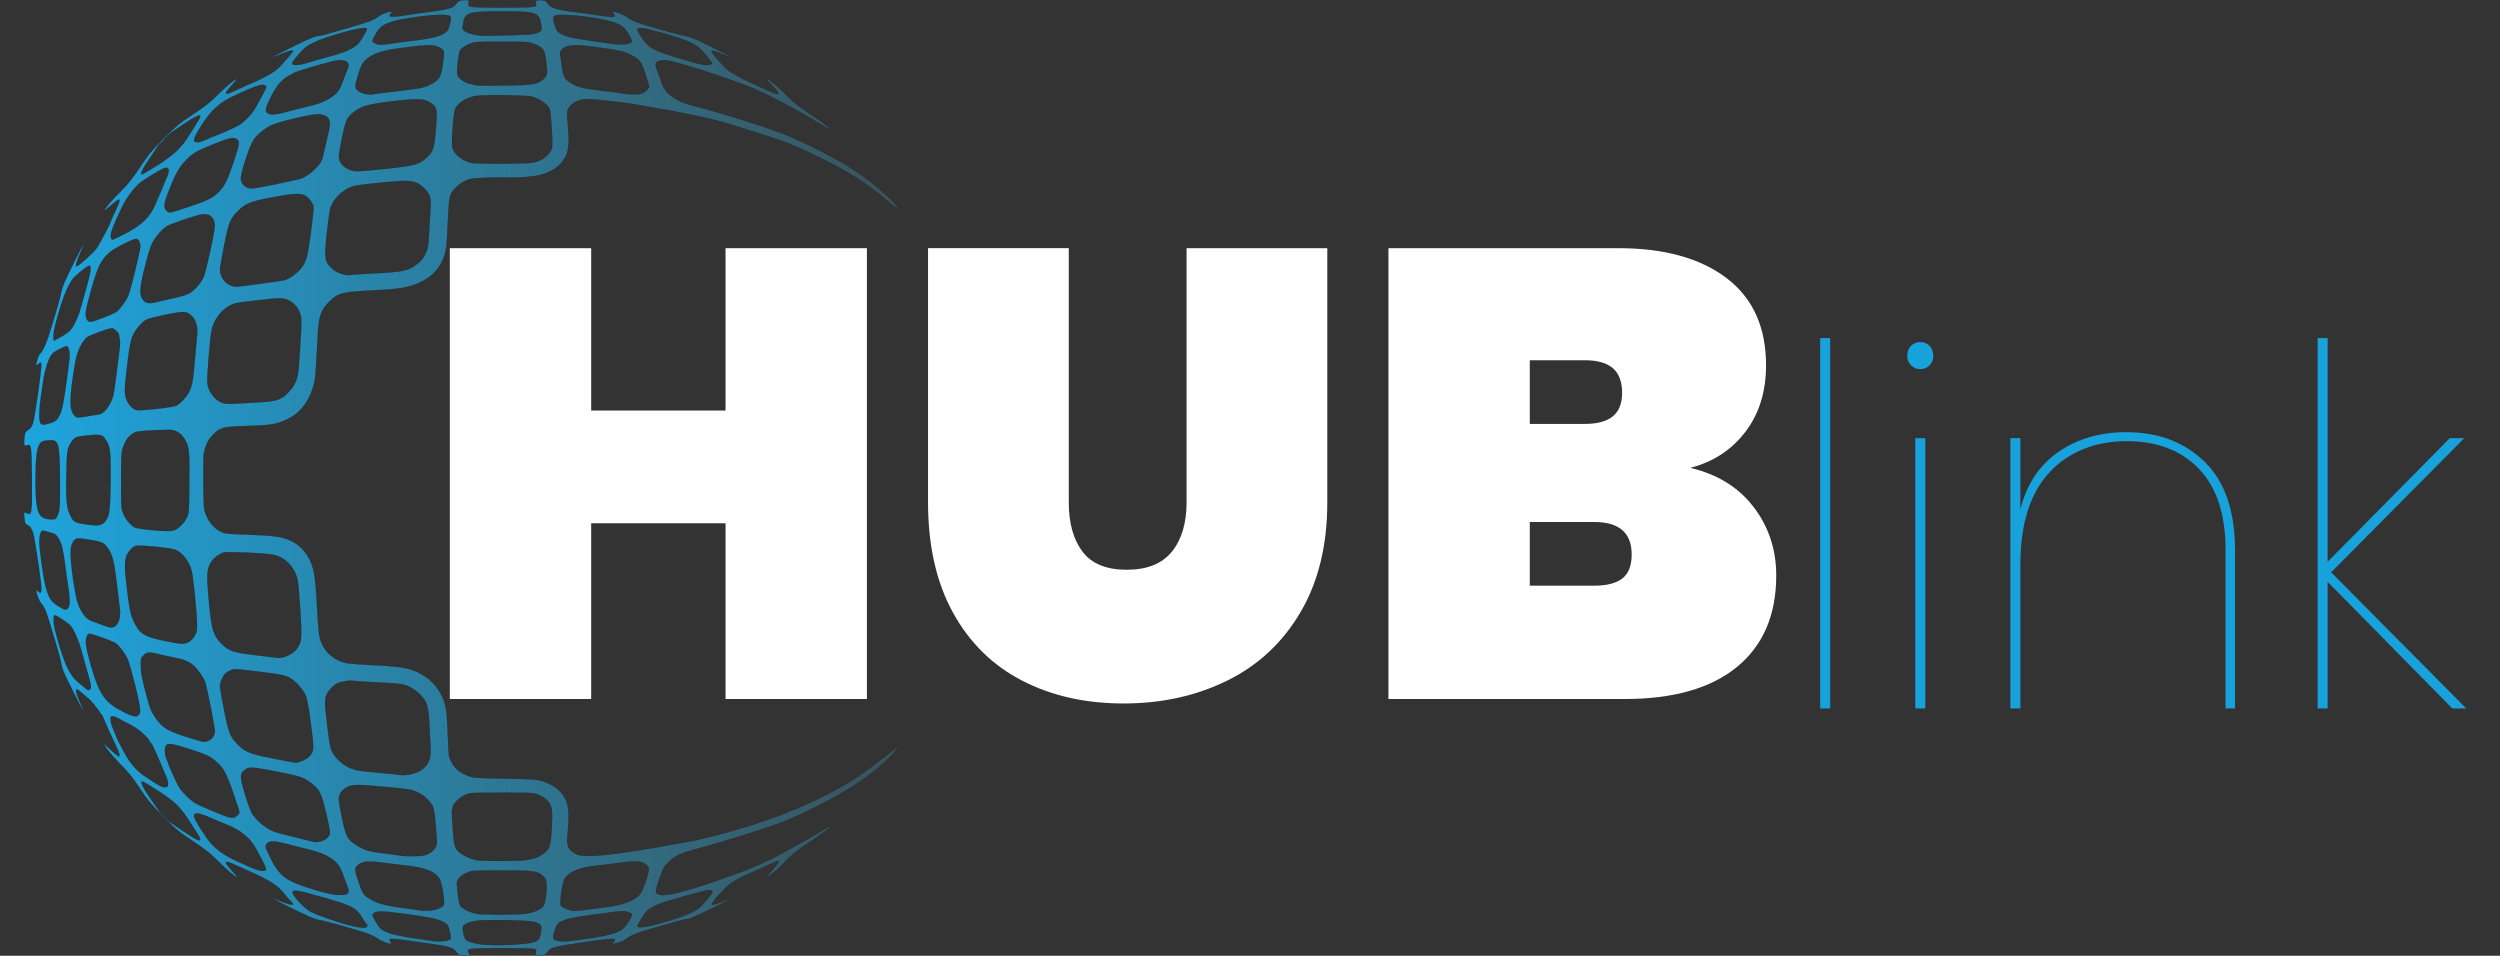
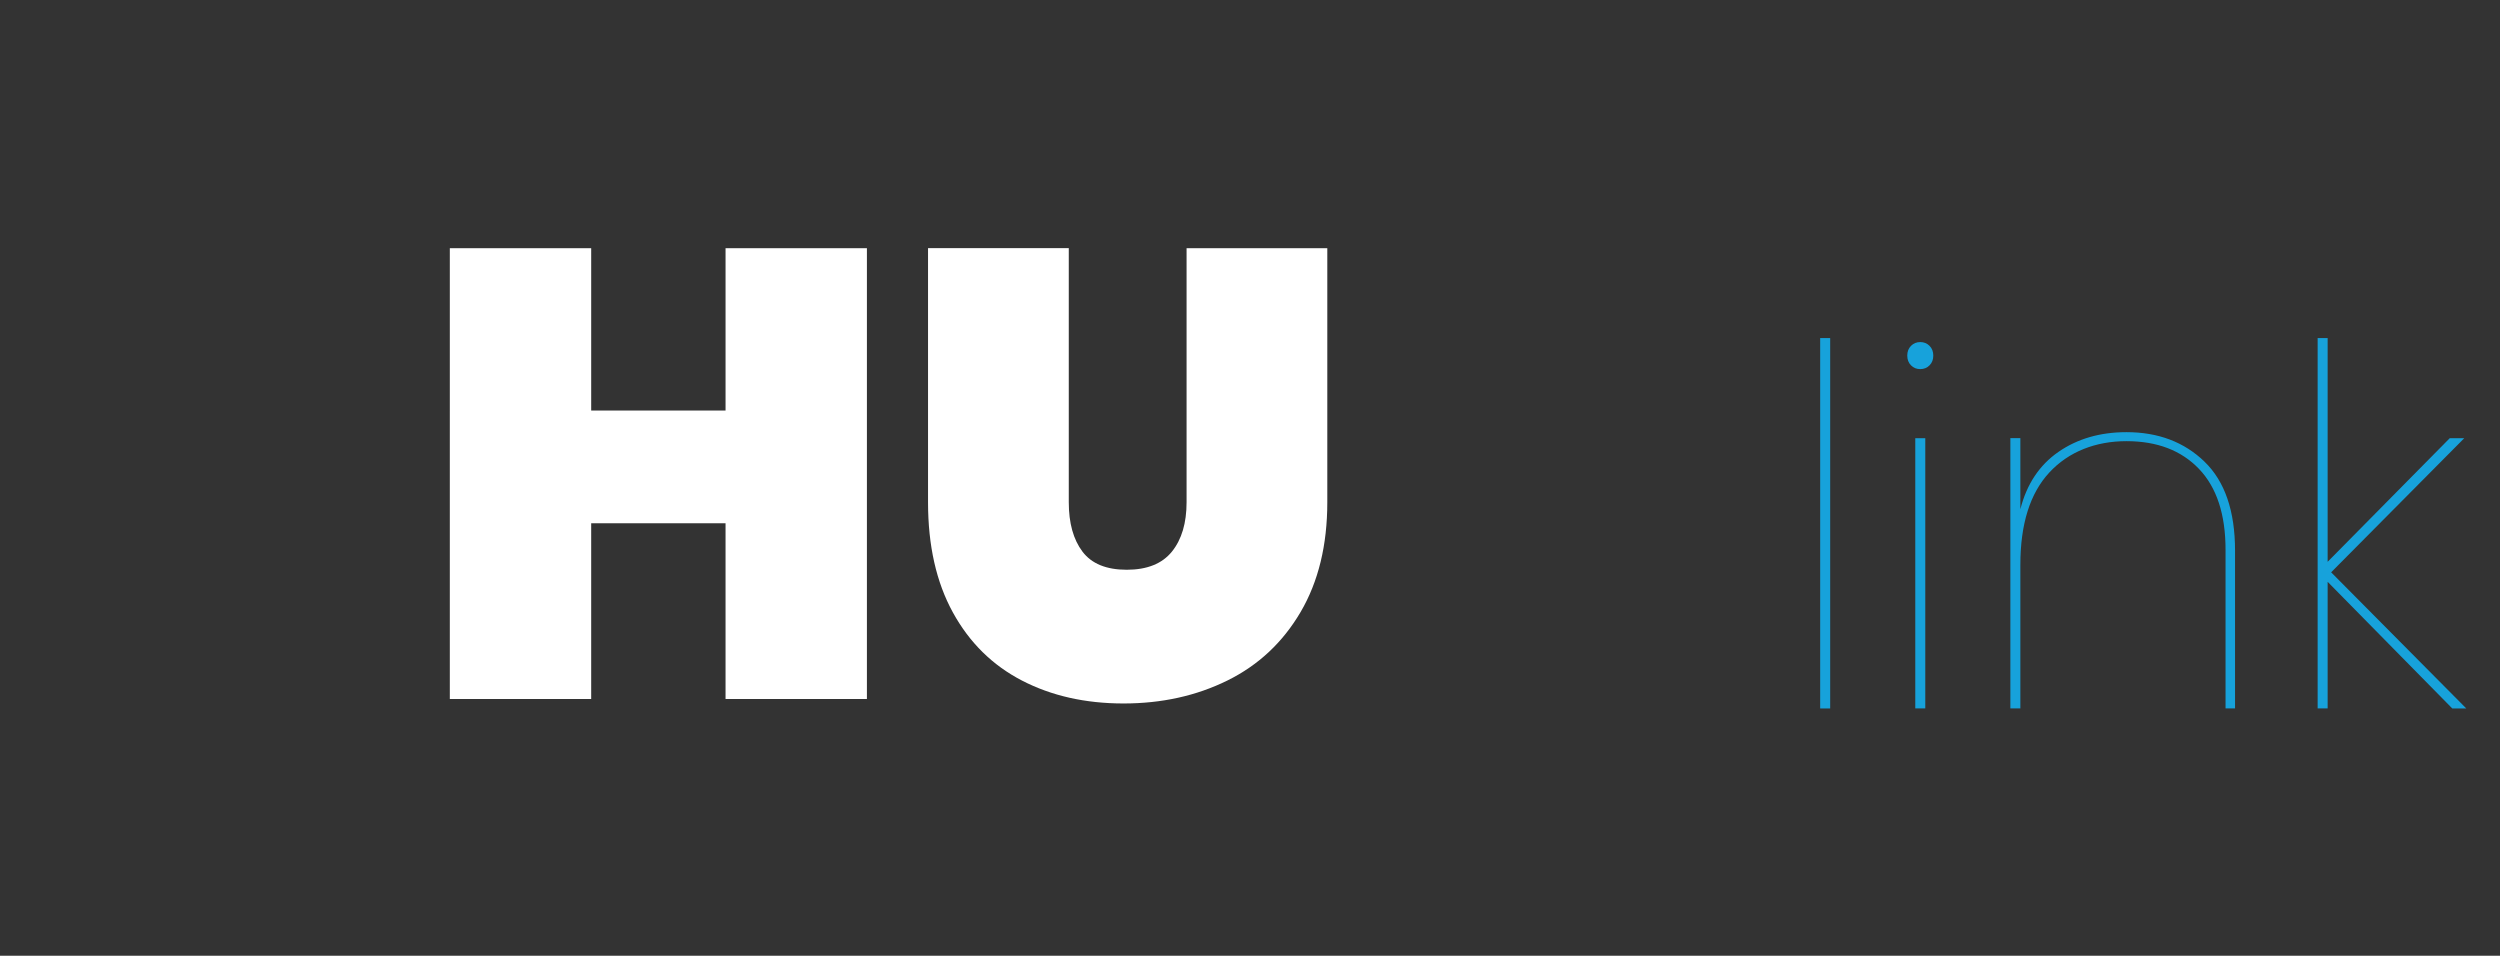
<svg xmlns="http://www.w3.org/2000/svg" id="Livello_1" data-name="Livello 1" viewBox="0 0 1841.5 704">
  <rect x="0" y="0" width="1841.5" height="704" fill="#333333" stroke="none" />
  <defs>
    <linearGradient id="Sfumatura_senza_nome_4" data-name="Sfumatura senza nome 4" x1="17.72" y1="352" x2="661.44" y2="352" gradientUnits="userSpaceOnUse">
      <stop offset="0" stop-color="#1ea5de" />
      <stop offset="1" stop-color="#3a525a" />
    </linearGradient>
  </defs>
  <g>
    <path d="m638.57,182.8v332.1h-104.13v-129.46h-98.97v129.46h-104.13V182.8h104.13v119.61h98.97v-119.61h104.13Z" style="fill: #fff;" />
    <path d="m787.26,182.8v187.16c0,15.33,3.36,27.44,10.08,36.35,6.72,8.91,17.59,13.37,32.6,13.37s26.11-4.46,33.3-13.37c7.19-8.91,10.79-21.03,10.79-36.35v-187.16h103.66v187.16c0,31.59-6.57,58.56-19.7,80.91-13.13,22.36-31.12,39.17-53.94,50.42-22.83,11.26-48.31,16.89-76.46,16.89s-53.08-5.63-74.82-16.89c-21.74-11.26-38.7-27.98-50.89-50.19-12.2-22.2-18.29-49.25-18.29-81.15v-187.16h103.66Z" style="fill: #fff;" />
-     <path d="m1291.73,373.47c11.1,14.54,16.65,31.35,16.65,50.42,0,29.08-9.62,51.52-28.85,67.31-19.23,15.79-46.83,23.69-82.79,23.69h-174.02V182.8h169.33c33.77,0,60.35,7.35,79.74,22.05,19.39,14.7,29.08,36.12,29.08,64.26,0,19.39-5.09,35.73-15.25,49.02-10.17,13.29-23.69,22.13-40.57,26.5,20.01,4.69,35.57,14.31,46.67,28.85Zm-164.88-61.21h40.34c9.38,0,16.34-1.88,20.87-5.63,4.53-3.75,6.8-9.54,6.8-17.36s-2.27-14.15-6.8-18.06c-4.54-3.91-11.49-5.86-20.87-5.86h-40.34v46.91Zm68.25,113.75c4.53-3.59,6.8-9.46,6.8-17.59,0-15.95-9.23-23.92-27.67-23.92h-47.38v46.91h47.38c9.38,0,16.34-1.79,20.87-5.39Z" style="fill: #fff;" />
  </g>
  <g>
    <path d="m1348.11,249.03v272.8h-7.37V249.03h7.37Z" style="fill: #17a2db;" />
    <path d="m1407.65,269.12c-1.84-1.84-2.76-4.24-2.76-7.19s.92-5.35,2.76-7.19c1.84-1.84,4.11-2.77,6.82-2.77s4.98.92,6.82,2.77c1.84,1.84,2.77,4.24,2.77,7.19s-.92,5.35-2.77,7.19c-1.84,1.84-4.12,2.77-6.82,2.77s-4.98-.92-6.82-2.77Zm10.51,53.64v199.07h-7.37v-199.07h7.37Z" style="fill: #17a2db;" />
    <path d="m1623.85,340.08c14.99,14.5,22.49,36.38,22.49,65.62v116.12h-7v-116.86c0-26.05-6.51-45.9-19.54-59.54-13.03-13.64-30.85-20.46-53.45-20.46s-42.52,7.68-56.77,23.04c-14.26,15.36-21.38,38.03-21.38,68.02v105.8h-7.37v-199.07h7.37v52.35c4.67-18.43,14.01-32.5,28.02-42.21,14.01-9.71,30.72-14.56,50.14-14.56,23.35,0,42.52,7.25,57.51,21.75Z" style="fill: #17a2db;" />
    <path d="m1806.33,521.83l-91.79-93.27v93.27h-7.37V249.03h7.37v164.79l89.95-91.06h10.69l-98.06,98.8,99.53,100.27h-10.32Z" style="fill: #17a2db;" />
  </g>
  <g id="l6lBPPmGmvKxL584Mjx3D8Aj">
-     <path id="p1DlsDjMgL" d="m338.43,703.34c-.72-.33-1.91-1.45-2.63-2.57-1.84-2.5-5.4-3.69-15.15-5.07-4.21-.59-10.6-1.51-14.22-2.04-12.25-1.78-18.77-2.44-19.23-1.98-.26.26-.13,1.12.33,1.84s.72,1.45.59,1.58c-.72.72-7.11-1.65-9.42-3.42-1.45-1.12-4.68-2.83-7.18-3.75-6.32-2.37-34.31-10.27-36.41-10.27s-11.72-4.21-23.84-10.4c-11.06-5.6-13.24-7.18-5.4-3.75,5.73,2.5,10.01,3.56,10.01,2.5,0-.4-.92-1.51-2.04-2.57s-3.23-3.49-4.74-5.47c-4.28-5.53-11.39-10.08-24.5-15.8-3.29-1.45-8.23-3.69-11-4.94-8.56-4.08-9.35-2.96-2.83,4.08,2.44,2.57,4.15,4.74,3.95,4.74-1.38,0-7.51-5.14-13.83-11.52-5.99-5.99-9.35-8.69-18.77-14.95-10.67-7.05-12.38-8.49-22.19-18.44-9.02-9.22-11.52-12.18-17.06-20.61-5.07-7.77-8.17-11.52-14.03-17.45-7.31-7.44-12.58-14.09-11.72-14.95.26-.26.4-.13.4.2,0,.79,9.09,8.82,9.94,8.82,1.12,0,.66-1.91-1.71-7.11-1.32-2.83-2.77-5.99-3.29-7.05-.46-1.12-2.04-4.61-3.56-7.84-1.45-3.23-2.63-5.93-2.63-6.12-.07-1.25-7.97-11.85-10.4-13.83-1.71-1.38-4.28-3.62-5.79-5-5.2-4.68-5.47-2.57-.92,7.64,4.15,9.42,1.84,5.79-4.81-7.51-7.51-14.95-8.49-17.25-9.15-21.34-.26-1.78-1.91-7.84-3.56-13.5-7.77-26.27-8.17-27.33-11.19-30.95-.99-1.12-2.3-3.82-2.96-5.99-1.12-3.89-.92-4.87.72-2.9,1.98,2.44,2.7.46,1.98-5.79-1.45-12.45-4.81-34.11-5.73-37.01-1.19-3.69-2.5-5.53-4.61-6.32-1.12-.46-1.51-1.32-1.84-4.54-.26-2.24-.33-4.21-.13-4.41.13-.2.92,0,1.65.4,3.89,2.04,4.15.4,3.95-25.35-.26-24.36-.46-25.81-3.49-24.69-2.24.86-2.57.07-2.04-5.2.46-4.28.59-4.61,2.9-6.06,1.84-1.25,2.57-2.3,3.49-5.2,1.51-5,6.58-41.09,6.06-43.2-.33-1.38-.53-1.51-1.45-.66-2.17,1.78-3.03,2.04-2.44.72.26-.72.79-2.44,1.12-3.89.33-1.45,1.32-3.42,2.24-4.35,2.37-2.5,5.14-9.22,8.17-19.75,1.51-5.2,3.49-11.85,4.41-14.75.92-2.9,2.11-7.51,2.57-10.21.79-3.95,2.63-8.23,8.63-20.35,4.15-8.43,7.7-15.21,7.84-15.08.2.13-.86,2.9-2.3,6.12-2.7,6.19-3.82,10.14-2.9,10.14,1.32,0,12.25-9.75,14.75-13.1,2.17-2.96,10.54-18.83,10.54-20.08,0-.13,1.45-3.42,3.23-7.24,5-10.47,4.54-11.13-2.96-4.61-2.7,2.37-4.94,4.08-4.94,3.89,0-1.25,5.73-7.97,11.98-14.09,5.53-5.47,8.49-9.28,14.36-17.98,6.45-9.68,8.56-12.18,17.65-21.27,9.22-9.22,11.59-11.19,21.66-17.78,9.02-5.99,12.58-8.89,18.11-14.42,6.39-6.45,12.97-11.85,13.63-11.19.13.13-1.51,2.17-3.75,4.61-3.69,3.89-5,6.26-3.49,6.19.86,0,4.81-1.65,11.79-4.94,3.42-1.65,6.32-2.9,6.45-2.9.2,0,2.83-1.19,5.86-2.63,7.31-3.42,12.38-6.72,15.47-10.08,6.26-6.85,9.28-10.4,9.28-11.06,0-1.05-4.87.4-12.18,3.62-2.17.99-3.69,1.51-3.29,1.12.66-.66,18.31-9.61,23.51-11.92,1.71-.72,4.48-1.91,6.06-2.63s3.82-1.32,4.87-1.32c1.12,0,4.35-.72,7.11-1.65,2.83-.86,10.34-3.09,16.73-4.87,12.97-3.69,16.73-5.14,20.22-7.9,2.17-1.65,6.98-3.36,9.48-3.42.46,0,.13.72-.72,1.65q-1.51,1.58.26,2.04c1.05.26,5.66-.13,10.47-.92,4.74-.79,13.24-1.98,18.9-2.7,13.43-1.78,16.66-2.77,18.57-5.6,1.51-2.3,3.23-3.03,7.44-3.03,2.11.07,2.17.13,1.84,2.3-.4,2.17-.33,2.24,2.17,2.77,3.29.72,41.95.72,45.24,0,2.44-.53,2.5-.59,2.11-2.77q-.4-2.3,2.44-2.24c4.15,0,5.4.53,6.32,2.63,1.12,2.57,5.99,4.28,15.74,5.6,4.28.53,11.72,1.58,16.66,2.3,12.91,1.98,16.13,2.24,16.73,1.32.26-.4,0-1.32-.66-2.04-.92-.99-.92-1.25-.26-1.25,2.3,0,7.31,2.04,10.27,4.08,1.78,1.25,4.54,2.77,6.19,3.42,5.07,1.98,32.4,9.75,36.22,10.27,1.98.26,5.99,1.58,8.89,2.9,7.57,3.49,24.89,12.18,25.62,12.91.33.33-2.3-.59-5.79-2.04-5.99-2.44-8.96-3.16-8.96-2.24s8.17,10.34,11.33,13.1c2.83,2.5,13.17,8.17,19.95,10.93.72.33,4.48,2.04,8.43,3.89,11.13,5.14,12.18,4.48,4.94-3.03-2.63-2.63-4.54-4.87-4.21-4.87,1.45,0,8.17,5.47,14.16,11.59,5.6,5.73,9.02,8.43,18.11,14.49,9.75,6.45,16.13,11.46,14.62,11.52-.26,0-2.44-1.25-4.87-2.77-17.65-10.93-41.55-23.64-53.14-28.32-17.45-7.05-54.26-18.9-62.36-20.02-3.69-.53-7.57.59-8.1,2.3-.33,1.05.4,3.75,2.3,8.3.26.72,1.19,3.23,1.98,5.6,1.84,5.33,3.62,7.7,8.36,10.93,4.54,3.16,9.09,5,16.99,6.85,13.83,3.29,52.42,15.34,64.2,20.08,11.13,4.48,25.48,11.33,35.49,16.92,3.75,2.04,6.91,3.75,6.98,3.82.4,0,11.72,7.24,15.8,10.14,10.93,7.7,23.77,19.23,25.94,23.31.72,1.38.66,1.45-.4.86-.66-.4-3.95-3.03-7.31-5.93-14.03-12.18-28.64-21.34-51.17-32.4-15.74-7.64-24.36-11.13-40.17-16.07-6.52-2.04-15.41-4.87-19.75-6.32-15.41-5-37.6-9.75-75.07-16.07-8.43-1.38-29.63-3.75-34.04-3.75-6.85-.07-12.31,2.7-14.68,7.31-.86,1.65-.86,3.16-.07,12.64,1.38,15.8.26,21.47-5.66,27.92-3.03,3.29-9.35,6.72-15.08,8.1-5.14,1.25-17.85,2.17-23.97,1.78-3.29-.2-10.87-.13-16.79.2-10.34.53-11.13.66-14.88,2.57-4.74,2.44-8.96,6.72-10.34,10.73-.79,2.11-1.25,7.64-1.78,19.75-.86,19.36-1.32,22.32-4.35,28.71s-8.1,11.33-15.01,14.75c-8.36,4.08-15.28,5.4-31.67,6.19-27,1.25-29.7,1.91-36.55,8.82-5.99,6.06-7.57,10.6-8.23,24.83-.86,17.65-1.65,29.7-2.04,31.94-2.7,14.29-9.75,24.56-20.35,29.57-8.03,3.75-12.18,4.48-31.28,5-16.53.53-18.57,1.12-23.9,6.85-2.83,3.03-3.89,4.87-5.14,8.69-1.58,4.68-1.58,5.47-1.58,24.3.07,13.17.33,20.35.86,22.39,1.98,7.11,6.58,13.04,12.25,15.67,3.16,1.51,3.42,1.51,27.06,2.44,5.79.2,12.71.79,15.47,1.38,12.12,2.37,20.15,9.09,24.23,20.35,2.24,5.99,3.03,13.17,4.41,39.84.2,4.15.66,9.48,1.05,11.79,1.65,10.73,10.01,19.16,20.68,21.01,2.17.4,10.6.99,18.77,1.38,16.66.86,22.13,1.51,28.32,3.42,9.68,2.96,17.65,9.55,21.99,18.04,3.82,7.44,4.48,12.05,5.27,35.76.33,9.15.53,10.47,2.04,13.5,2.9,5.73,6.65,8.82,13.83,11.33,2.77.99,6.72,1.25,26.34,1.58,22.85.46,23.05.46,28.32,2.24,8.96,3.09,14.95,8.69,17.12,16.07,1.32,4.28,1.45,11.85.33,22.39-.92,9.02.2,11.59,6.26,14.88,5.2,2.83,22.52,1.38,58.61-4.81,30.49-5.27,37.47-6.78,59.99-13.24,32.13-9.22,62.16-22.13,85.54-36.74,5.79-3.62,22.26-15.87,29.11-21.66,1.98-1.65,3.69-2.83,3.82-2.63.59.59-4.81,6.85-10.01,11.52-9.42,8.56-18.57,15.08-32.46,23.18-7.51,4.35-26.01,13.83-32.66,16.59-1.45.66-4.08,1.78-5.86,2.57-10.01,4.35-48.73,16.66-65.65,20.94-5.66,1.45-12.38,3.62-14.82,4.81-5.4,2.63-10.73,7.77-11.98,11.46-.46,1.45-1.98,5.53-3.23,9.09q-2.37,6.45-.99,7.84c3.62,3.56,18.7-.07,56.5-13.63,14.49-5.27,25.35-10.08,35.89-15.87,2.3-1.32,8.1-4.48,12.84-7.05,4.68-2.57,9.75-5.53,11.26-6.52,1.51-1.05,2.96-1.84,3.16-1.84s1.98-1.05,3.95-2.3c1.98-1.32,3.82-2.3,4.08-2.3,1.45,0-3.89,4.21-12.58,10.01-12.05,7.97-16.53,11.59-21.99,17.65-3.62,3.95-10.93,9.88-12.31,9.88-.2,0,1.71-2.3,4.28-5.07,4.02-4.41,5.53-6.78,4.28-6.78-.53,0-7.31,2.9-13.76,5.93-3.29,1.51-7.11,3.23-8.56,3.75-3.42,1.38-9.22,4.48-12.51,6.78-4.28,2.96-14.82,14.68-13.96,15.61.59.53,5.14-.92,10.27-3.23,8.03-3.62,4.68-1.32-5.66,3.82-13.57,6.78-21.07,10.14-22.92,10.14-.86,0-4.61.86-8.36,1.98-3.75,1.12-11.13,3.23-16.33,4.68-11.46,3.16-16.66,5.2-19.82,7.77-1.32,1.05-3.69,2.24-5.27,2.63-1.65.46-3.49.92-4.21,1.12-1.32.4-1.32.33-.2-.86,3.16-3.62,1.71-3.62-21.8-.26-21.86,3.16-24.69,3.89-26.47,6.91-1.32,2.24-3.23,3.03-7.31,3.03-1.84,0-1.91-.13-1.51-2.3.4-2.11.26-2.3-1.45-2.83-1.05-.26-11.79-.46-23.9-.46-23.57,0-25.81.26-24.43,2.9.4.72.72,1.58.72,1.98,0,.86-5.47.92-7.18.07m15.15-7.9c-5.27-.79-8.76-1.84-10.27-3.03-1.45-1.05-3.03-7.77-2.37-9.81.66-1.98,4.61-3.69,10.08-4.41,7.44-1.05,38.92-.4,42.8.92,4.94,1.65,5.4,2.44,4.54,7.51-.79,5-1.78,6.32-5.27,7.38-6.45,1.91-30.88,2.83-39.51,1.45m-35.16-2.37c-.79-.2-6.72-1.05-13.1-1.98-11.98-1.65-18.64-3.36-22.85-5.66-2.63-1.51-3.36-2.44-6.45-7.77-1.91-3.36-2.04-3.75-1.12-4.81,1.91-2.04,6.06-2.04,22.39.13,18.83,2.5,25.88,4.02,29.83,6.45,2.83,1.78,3.03,2.11,4.15,6.72.72,2.96.99,5.07.59,5.47-1.45,1.45-9.61,2.37-13.43,1.45m91.93-.2c-1.25-.33-2.57-.92-2.83-1.38-.72-1.12,1.51-9.02,3.03-10.67,2.77-3.03,8.43-4.74,21.8-6.45,5.33-.72,12.77-1.71,16.59-2.3,3.75-.53,8.17-.99,9.75-.99,2.96,0,6.78,1.45,6.78,2.63,0,.33-.86,2.17-1.84,4.02-4.61,8.63-9.35,10.6-34.24,14.09-12.31,1.78-15.34,1.91-19.03,1.05m-146.38-9.88c-8.76-1.58-28.32-7.9-35.1-11.39-5.14-2.63-14.22-12.58-13.43-14.75.66-1.71,4.15-1.05,20.81,3.62,22.78,6.45,26.14,8.1,30.36,15.34,1.45,2.37,2.9,4.54,3.29,4.81,1.19.72.59,2.3-.99,2.63-.92.13-3.16.07-4.94-.26m205.45-.79c0-1.32,5.53-10.01,7.44-11.59,2.57-2.17,8.49-5.07,12.97-6.39,8.56-2.57,26.93-7.64,29.83-8.3,3.16-.72,5.07-.2,5.07,1.38,0,.59-6.78,8.82-8.89,10.67-4.21,3.82-12.58,7.31-27.85,11.66-11.06,3.16-18.57,4.21-18.57,2.57m-118.46-9.15c-4.02-.79-8.43-2.77-10.87-4.74-1.65-1.38-1.91-2.24-2.77-8.49-.53-3.75-.92-7.84-.92-9.02-.07-2.96,3.09-6.32,7.77-8.17,3.62-1.51,4.35-1.51,25.15-1.51,24.36-.07,26.93.4,31.34,4.81q2.37,2.37,1.91,8.63c-.66,8.76-1.32,11.72-2.96,13.5-2.04,2.17-6.98,4.15-12.18,4.94-5.53.86-32.27.92-36.48.07m-42.41-2.63c-2.24-.4-8.69-1.32-14.29-2.04-11.52-1.58-17.65-3.42-22.78-6.85-4.02-2.63-4.61-3.62-7.38-11.85-3.16-9.35-3.23-9.94-.99-12.12,2.96-2.96,7.24-3.62,16.53-2.44,4.21.53,12.77,1.58,18.96,2.3,14.82,1.71,21.2,4.21,25.09,9.75,1.51,2.11,3.89,16.13,3.23,18.83-.92,3.56-10.08,5.73-18.37,4.41m111.48,0c-3.29-.79-6.39-2.37-7.11-3.69-.99-1.71,1.45-17.71,3.03-19.89,3.49-4.94,11.52-8.1,23.51-9.28,4.35-.46,12.31-1.45,17.78-2.17,12.58-1.71,16.92-1.12,19.89,2.7,1.25,1.65.99,3.42-1.78,11.66-3.09,8.96-4.28,10.54-10.87,13.76-5.47,2.7-9.94,3.69-27.53,5.86-15.01,1.91-13.63,1.84-16.92,1.05m-187.54-14.82c-21.34-6.26-26.47-9.88-33.25-23.44-2.11-4.21-3.75-8.1-3.75-8.76,0-.59.59-1.65,1.32-2.37,1.84-1.91,5.73-1.71,14.62.59,4.08,1.12,11.06,2.9,15.54,3.95,13.57,3.29,20.87,7.84,24.17,14.95.86,1.98,1.65,3.82,1.65,4.08,0,.33.86,2.7,1.98,5.4,3.29,7.97,2.63,9.22-4.94,9.22-4.08,0-7.24-.66-17.32-3.62m-48.73-17.06c-13.1-5.86-15.74-7.24-20.08-10.14-2.5-1.65-6.19-4.81-8.23-7.05-3.89-4.21-12.64-18.11-12.64-20.15,0-3.16,2.9-2.9,12.18,1.12,3.23,1.45,8.43,3.62,11.52,4.81,10.4,4.08,17.85,10.14,21.93,17.91,1.05,1.91,3.23,5.99,4.87,8.96,1.58,3.03,2.77,5.93,2.5,6.45-.72,1.84-5.27,1.12-12.05-1.91m167.13-5c-4.21-.86-9.68-3.29-12.38-5.6-3.75-3.16-4.21-4.81-5.14-18.04-.46-6.72-.72-12.51-.59-12.91.07-.4.4-1.51.59-2.57.66-2.96,5.2-7.38,9.42-9.09,3.75-1.51,4.15-1.51,27.26-1.51s23.44,0,27.99,2.3c3.49,1.78,5,3.03,6.72,5.6q2.24,3.29,1.78,12.84c-.72,18.17-1.32,20.41-5.99,23.97-3.36,2.57-7.57,4.15-13.1,4.94-6.26.86-32.2.92-36.55.07m-55.84-3.36c-2.44-.33-8.17-1.12-12.64-1.65-10.08-1.25-13.89-2.3-18.64-5.2-7.84-4.68-9.02-6.78-11.92-20.61-1.32-6.26-2.37-12.45-2.37-13.76,0-3.36,1.65-6.45,4.48-8.3,4.48-2.96,7.05-3.09,25.62-1.45,9.35.86,18.31,1.71,19.95,1.98,5.2.66,10.54,3.09,14.16,6.39,5.4,4.94,6.06,6.78,7.24,21.47,1.05,12.31,1.05,12.71-.2,15.08-.79,1.51-2.44,3.16-4.35,4.28-2.63,1.58-3.95,1.84-9.94,2.17-3.82.13-8.96,0-11.39-.4m-64.2-10.21c-.79-.26-6.91-1.71-13.5-3.29-6.58-1.65-13.43-3.42-15.15-4.02-6.12-2.11-14.22-8.82-16.92-14.03-2.7-5.27-7.77-21.8-7.84-25.62-.07-3.16.13-3.69,2.04-5.4,3.42-3.09,5.14-3.03,22.32.33,18.83,3.69,20.74,4.28,25.68,7.7,7.9,5.4,9.22,8.03,13.1,25.22,2.57,11.33,2.77,12.64,1.91,14.29-1.84,3.49-7.51,5.86-11.66,4.81m-107.14-15.41v-.33c0-.2-.2-.33-.33-.33h-.33v-.33c0-.2-.2-.33-.33-.33h-.33v-.33c0-.2-.2-.33-.33-.33h-.33v-.33c0-.2-.2-.33-.33-.33h-.33v-.33c0-.2-.2-.33-.33-.33h-.33v-.33c0-.2-.2-.33-.33-.33h-.33v-.33c0-.2-.2-.33-.33-.33h-.33v-.33c0-.2-.2-.33-.33-.33h-.33l-1.51-2.11c-.79-1.19-3.49-5.07-5.99-8.69-2.5-3.69-5.14-7.9-5.93-9.42-.72-1.58-1.12-3.03-.86-3.29.2-.26,1.12-.13,1.91.33.79.4,5.66,3.36,10.73,6.58,5.73,3.69,10.87,7.57,13.7,10.4,2.44,2.44,6.12,7.18,8.17,10.4,1.98,3.29,4.81,7.64,6.19,9.68,1.38,2.11,2.57,4.21,2.57,4.81s-.33,1.05-.72,1.05-1.65-.53-2.77-1.12c-1.19-.59-4.81-2.9-8.03-5.07-3.29-2.17-7.38-4.94-9.09-6.12l-3.09-2.17m44.78-2.57c-4.74-1.38-22.65-8.96-25.22-10.67-3.69-2.44-8.56-7.24-11.06-10.87-1.84-2.63-8.49-17.32-8.49-18.64,0-.33-.53-1.58-1.19-2.77-.59-1.32-1.12-3.82-1.12-5.79,0-3.09.2-3.75,1.78-4.94q1.78-1.32,14.49,2.83c14.62,4.74,16.73,5.73,21.34,9.68,5.47,4.61,7.7,8.69,12.77,23.31,2.5,7.31,4.61,13.63,4.61,14.09,0,1.32-2.5,3.62-4.28,4.02-.92.13-2.57.07-3.62-.26m-55.18-25.81c-10.21-6.39-13.1-8.89-18.04-15.61-2.3-3.03-9.75-17.06-9.75-18.24,0-.2-.79-1.91-1.65-3.89-1.84-3.95-2.83-8.1-2.5-9.81.4-1.78,2.57-1.38,7.31,1.32,2.44,1.38,6.39,3.49,8.82,4.74,4.48,2.24,11.92,8.89,12.71,11.33.2.66.59,1.25.86,1.25.59,0,3.49,6.19,7.05,14.82,1.32,3.23,3.16,7.51,4.02,9.42.92,1.98,1.58,4.54,1.58,5.79,0,1.91-.26,2.24-1.98,2.57-1.65.26-3.29-.46-8.43-3.69m180.1-5.53c-.79-.2-6.98-.79-13.63-1.38-6.72-.53-13.96-1.32-16.13-1.71-7.84-1.32-16.07-7.44-19.23-14.16-1.32-2.77-1.98-6.58-3.49-19.62-1.91-16-1.98-18.5-.33-22.39,1.05-2.5,4.87-6.58,7.31-7.84,2.63-1.32,9.15-2.57,11.26-2.17.99.2,7.77.72,15.01,1.05,17.38.92,21.27,1.25,24.04,2.11,6.32,1.98,13.3,7.77,15.47,12.84,1.65,4.02,2.11,7.18,2.57,17.38.2,5.2.53,12.05.79,15.15.59,8.89-1.32,13.76-7.05,17.52-4.08,2.7-11.79,4.21-16.59,3.23m-91.73-11.85c-17.32-3.36-21.2-4.87-26.6-10.4-5.66-5.6-6.78-8.56-10.21-26.01-1.65-8.43-2.96-16-2.96-16.86,0-2.57,1.84-7.18,3.75-9.15.92-.99,2.9-2.24,4.41-2.83,2.57-.99,3.69-.92,19.16.99,17.85,2.24,20.15,2.7,24.1,4.74,3.82,2.04,9.22,7.7,11.26,11.98,1.58,3.23,2.24,6.32,4.21,21.2,2.7,19.62,2.63,21.07-1.38,25.09-1.91,1.91-7.31,4.21-9.88,4.21-.59,0-7.7-1.32-15.87-2.96m-52.81-12.45c-.26-.2-2.7-.92-5.4-1.71-19.62-5.73-23.71-8.03-29.43-16.46-3.09-4.74-3.95-6.91-7.24-19.82-2.5-9.75-3.09-13.3-3.16-17.91,0-5.6,0-5.79,2.04-7.77,2.44-2.5,4.28-2.63,11.79-.72,2.9.72,7.9,1.84,11.19,2.44,6.85,1.32,10.34,2.77,13.96,5.93,3.03,2.57,7.24,8.69,8.43,12.12,1.65,4.61,7.51,35.1,7.18,36.81-.59,2.77-1.71,4.61-3.36,5.66-1.58,1.05-5.14,1.84-5.99,1.45m-59.59-22.85c-8.82-4.68-12.31-8.1-16.26-16-3.69-7.31-9.88-29.11-9.88-34.7,0-3.09,1.05-5.66,2.5-6.06,1.25-.33,16.92,5.33,19.49,6.98,2.3,1.51,6.52,6.98,8.56,11.13.92,1.91,3.29,10.01,5.33,17.98q5.07,19.69,3.89,22.39c-1.51,3.56-4.48,3.23-13.63-1.71m-29.3-18.9c-5.99-5-6.98-6.26-10.01-11.98-2.9-5.66-7.05-18.17-9.81-29.76-.99-4.02-.99-9.75,0-9.75,1.45,0,10.54,6.12,12.05,8.1,2.83,3.82,5.6,10.21,7.64,17.71,1.12,4.08,3.03,10.8,4.21,15.01,2.9,9.75,3.36,12.25,2.44,13.5-1.19,1.51-1.78,1.25-6.52-2.83m139.93-20.61c-2.63-.33-9.61-1.25-15.54-1.91-12.51-1.51-16.07-2.83-21.07-7.77-6.26-6.19-7.44-10.08-9.35-29.76-2.04-21.93-1.91-25.09,1.84-31.08,1.71-2.7,5.53-5.53,8.76-6.52,2.57-.79,28.18.26,35.69,1.45,9.09,1.38,16.46,8.63,18.9,18.44.4,1.58,1.32,11.46,1.98,21.93,1.25,20.61,1.12,23.44-1.84,28.18-1.71,2.83-5.6,5.53-9.61,6.78-3.56,1.12-3.69,1.12-9.75.26m-79.61-12.12c-14.82-3.23-17.85-5.27-22.32-15.15-2.11-4.74-3.03-9.61-5.14-28.38-1.65-14.49-1.05-18.7,3.23-23.57,1.25-1.51,2.9-2.5,4.28-2.77,3.62-.72,25.88,1.58,28.97,2.96,5.07,2.24,9.81,8.36,11.72,15.21,1.19,4.21,4.02,32.2,4.02,39.84,0,4.81-.2,5.66-1.91,8.49-2.44,3.89-5.33,5.66-9.22,5.66-1.65,0-7.77-1.05-13.63-2.3m-46.69-12.18c-8.96-3.16-9.94-3.75-12.84-8.17-3.49-5.33-4.87-10.14-6.98-24.76-2.7-18.9-2.5-25.35.79-28.84,1.65-1.78,2.77-1.78,12.31-.26,8.23,1.38,9.75,2.11,12.58,6.19,3.36,4.94,4.61,9.75,6.39,25.22.92,7.97,1.91,16.26,2.24,18.44,1.05,6.91-.72,12.77-4.28,14.16-2.24.86-2.17.92-10.21-1.98m-29.76-12.64c-6.39-3.82-7.84-5.93-10.34-15.15-1.71-6.45-4.61-27.06-4.61-32.86,0-5.27,1.32-8.89,3.03-8.23.59.2,2.44.72,4.08,1.12,4.35,1.05,5.2,1.58,6.98,4.41,2.3,3.75,3.49,8.36,4.94,19.82.79,5.6,1.78,13.17,2.37,16.79,1.25,8.3,1.25,12.84,0,14.68-1.32,1.98-2.37,1.84-6.45-.59m66.18-56.76c-5.66-.53-9.81-1.25-11.13-1.91-2.96-1.58-6.58-6.06-8.3-10.34-1.45-3.56-1.45-4.41-1.45-24.36,0-21.8-.07-21.66,3.16-28.25,1.84-3.95,5.86-7.18,9.22-7.64,5.86-.79,22.78-1.51,25.22-1.05,4.35.79,7.31,3.16,9.94,7.97,2.57,4.61,2.9,8.43,2.7,31.28-.2,21.2-.26,21.8-1.78,25.15-1.84,4.02-6.98,9.02-9.94,9.61-3.03.66-7.64.53-17.65-.46m-43.26-3.62c-11.79-1.38-12.71-1.84-15.41-7.7-2.3-4.81-2.9-11.06-2.57-28.84.26-17.91.72-20.61,4.21-25.29,2.3-3.03,3.23-3.36,11.85-4.21,9.35-.86,10.67-.53,13.3,3.69,3.16,4.94,3.49,8.43,3.29,31.67q-.2,21.07-2.04,24.76c-2.83,5.73-5.07,6.78-12.64,5.93m-33.78-4.87c-5.53-1.91-6.91-7.84-6.85-29.83.07-15.87.99-22.39,3.42-25.55,1.05-1.32,2.11-1.71,5.6-2.11,8.17-.86,8.76.99,8.96,29.37.07,18.24-.07,21.07-1.05,24.04-.66,1.78-1.45,3.62-1.78,4.08-.72,1.05-5.14,1.05-8.3,0m-3.42-70.66c-1.38-3.42-.66-12.77,2.3-31.21,1.58-9.88,4.68-18.11,7.44-20.22,1.98-1.51,8.49-4.81,9.48-4.81,1.38,0,2.44,2.83,2.5,6.39,0,2.96-2.17,19.62-4.35,33.32-.59,3.56-1.65,7.84-2.3,9.48-2.3,5.2-3.49,6.39-7.84,7.64-5.4,1.51-6.52,1.38-7.24-.59m24.69-5.73c-3.29-4.48-3.16-12.12.66-35.95,1.51-9.68,4.48-16.73,8.63-20.61,1.91-1.84,16.13-7.11,19.03-7.11,1.32,0,4.87,3.16,4.94,4.48,0,.2.26,1.78.59,3.42.4,1.78.4,4.54,0,6.91-.33,2.24-1.38,10.54-2.3,18.44-.92,7.9-2.11,15.67-2.63,17.25-2.44,7.18-6.52,12.31-10.34,12.97-1.19.2-4.87.79-8.23,1.32-8.23,1.38-8.49,1.32-10.34-1.12m43.59-4.61c-1.19-.86-2.83-2.77-3.62-4.21-2.77-5-2.9-7.84-1.05-23.57,1.84-16.46,2.83-21.99,4.74-26.21,2.11-4.54,6.91-10.01,10.08-11.52,1.58-.72,8.1-2.37,14.55-3.69,13.04-2.57,14.62-2.5,18.5.92,1.51,1.25,2.63,3.16,3.42,5.73,1.12,3.62,1.12,4.28.07,15.54-.66,6.52-1.45,15.01-1.78,19.03-.79,8.63-1.65,12.31-3.75,16.33-1.98,3.56-6.39,8.23-9.02,9.55-1.98.99-14.62,2.7-24.36,3.29-5.07.26-5.86.13-7.77-1.19m65.78-4.08c-5.2-1.84-9.75-7.57-10.93-13.96-.59-3.29,1.98-34.9,3.29-40.3,2.17-9.09,9.42-17.06,17.45-19.1,1.45-.4,9.28-1.45,17.52-2.37,12.12-1.38,15.54-1.58,18.24-.99,6.32,1.38,11.26,6.65,12.51,13.43.53,2.83.07,12.97-1.71,36.94-.66,8.49-2.37,12.91-6.85,17.78-5.93,6.45-8.69,7.38-23.77,8.23-6.45.33-14.22.79-17.25.99-4.02.2-6.45,0-8.49-.66m-124.32-47.28c-.13-3.62.33-6.52,2.11-13.04,4.28-15.94,7.77-24.89,11.92-30.75,1.71-2.44,11-10.01,12.25-10.01,1.98-.07,1.51,3.62-2.37,17.58-5.27,18.77-5.33,18.96-7.57,23.57-2.83,5.93-4.41,7.64-10.21,11-2.96,1.71-5.53,3.16-5.66,3.16-.2,0-.4-.72-.46-1.51m24.83-13.83c-1.98-2.83-1.45-6.45,3.03-22.52,5.99-21.4,9.28-26.14,23.05-32.99,4.61-2.37,9.02-4.21,9.75-4.21,1.84,0,3.36,2.44,3.36,5.6,0,2.83-7.18,32.13-8.82,36.09-1.51,3.62-6.12,10.08-8.49,11.85-2.3,1.78-17.38,7.7-19.56,7.7-.72,0-1.78-.72-2.3-1.51m42.21-13.63c-2.44-2.04-3.29-4.81-2.9-9.75.46-6.32,6.06-28.05,8.43-32.92,2.37-4.81,7.57-10.8,11.39-12.97,2.83-1.58,18.64-6.98,24.5-8.3,6.06-1.45,10.4,2.04,10.34,8.3-.07,4.74-6.58,34.64-8.36,38.13-2.3,4.61-6.91,9.68-10.6,11.66-1.91,1.05-6.65,2.5-11.13,3.42-4.35.92-9.61,2.17-11.72,2.7-5.14,1.38-8.1,1.32-9.94-.26m63.87-11.59c-4.81-1.58-8.36-6.85-8.3-12.12,0-.92,1.32-8.43,2.9-16.73,3.36-17.25,4.48-20.22,10.14-25.94s8.96-7.11,24.89-10.14c15.01-2.9,21.14-3.36,24.36-1.65,2.83,1.45,6.06,5.53,6.58,8.17.2,1.32-.59,9.75-1.98,19.62-2.5,18.57-3.16,20.94-7.7,26.67-2.24,2.83-8.17,6.98-11.33,7.97-1.19.33-8.89,1.51-17.12,2.57s-16,2.11-17.25,2.3c-1.32.13-3.62-.13-5.2-.72m83.23-8.17c-3.95-.92-7.24-2.63-9.75-5.14-4.61-4.68-5-7.84-3.09-24.83.86-7.64,1.91-15.47,2.3-17.45,1.65-7.64,8.43-14.68,17.12-17.71,2.24-.79,20.74-2.83,33.91-3.75,9.28-.66,13.83.66,18.44,5.27,4.28,4.28,5.14,7.11,4.61,15.08-.2,3.29-.66,11.13-.99,17.45-.53,9.88-.86,11.85-2.24,14.88-1.98,4.35-4.28,6.98-8.63,9.88-5.86,3.89-9.75,4.48-39.05,5.93-4.08.2-7.97.53-8.69.72-.72.13-2.5,0-3.95-.33m-171.67-26.74c-1.05-2.63.46-7.11,7.64-22.32,3.29-7.05,9.35-15.21,13.63-18.57,3.69-2.83,14.03-9.22,16.99-10.47,3.29-1.38,4.61-.4,3.95,2.96-.2,1.25-.66,2.63-.92,3.03-.26.33-1.19,2.44-2.04,4.61-.79,2.17-2.17,5.4-2.96,7.24-.86,1.78-2.24,5.07-3.16,7.31-4.08,10.21-9.94,16.07-22.65,22.72-4.81,2.44-9.02,4.54-9.35,4.54-.4,0-.86-.46-1.12-1.05m42.41-19.16c-3.56-1.78-4.02-4.81-1.58-11.46,5.93-16,8.96-21.6,14.55-27.2,5.2-5.2,7.44-6.45,21.07-11.92,10.21-4.08,13.3-4.81,15.47-3.69,3.09,1.65,2.96,3.29-1.32,16.07-4.61,13.57-6.39,17.58-9.94,21.66-4.35,5.14-8.56,7.44-21.14,11.72-14.68,4.94-16.13,5.33-17.12,4.81m58.34-17.98c-2.83-1.05-4.74-3.29-5.2-6.19-.53-3.75,6.06-24.17,9.48-29.3,2.5-3.82,8.3-8.49,13.24-10.73,6.26-2.9,31.54-8.63,35.3-8.03,7.51,1.19,8.89,4.28,6.26,14.62-.72,2.77-1.84,7.9-2.63,11.46-.72,3.49-1.78,7.31-2.37,8.43-2.5,4.94-9.88,11.13-15.41,13.04-2.5.86-29.83,6.45-34.24,7.05-1.45.13-3.42,0-4.41-.33m-65.39-32.27l.59-.4c.33-.2.79-.53.99-.79.13-.26,1.32-1.58,2.63-2.96l2.37-2.44h.33c.13,0,.33-.2.33-.33v-.33h0l2.04-1.51c1.19-.79,3.95-2.7,6.19-4.21,2.17-1.51,5.99-3.95,8.43-5.47,2.44-1.45,4.87-2.63,5.4-2.63s.99.4.99.86c0,.53-1.91,3.75-4.15,7.24-2.24,3.49-5.14,7.97-6.32,9.94-1.25,1.98-4.48,5.79-7.24,8.43-3.16,2.96-8.63,6.98-14.62,10.73-5.2,3.23-9.88,5.99-10.34,6.12s-.79-.26-.79-.79c0-.59.86-2.5,1.91-4.35,1.12-1.84,3.82-6.06,6.12-9.35,2.24-3.29,4.35-6.39,4.61-6.91l.53-.86m143.29,19.82c-6.52-1.38-10.93-5.66-10.93-10.54,0-1.05.99-7.18,2.24-13.5,2.5-12.51,3.56-15.08,7.97-18.7,5.99-4.94,10.6-6.32,27.79-8.43,21.07-2.5,25.22-2.3,30.36,1.51,4.02,3.03,4.28,4.61,3.09,18.83-1.19,14.29-1.84,16.4-6.72,20.87-5.93,5.47-8.23,6.06-35.1,8.89-11.33,1.12-16.66,1.45-18.7,1.05m86.13-5.99c-6.72-1.91-12.18-6.39-13.43-11.06-.92-3.49.79-26.27,2.17-28.97,2.24-4.35,8.23-8.03,14.95-9.22,5.2-.99,37.73-.59,41.42.46,5.93,1.65,11.06,5.2,13.1,9.09.46.86,1.12,7.11,1.58,14.55.86,14.68.66,15.61-3.29,19.56-2.9,2.9-5.99,4.54-10.54,5.47-4.35.92-42.67,1.05-45.96.13m-203.48-15.87c-.66-1.19.2-3.56,3.09-8.3,8.56-14.16,15.08-20.35,26.93-25.55,2.3-1.05,6.32-2.83,8.89-4.02,6.39-2.96,10.87-4.21,12.64-3.56,1.98.79,1.84,1.51-.79,6.26-1.25,2.17-3.42,6.12-4.81,8.82-2.9,5.79-8.69,11.98-14.03,15.01-1.98,1.12-6.72,3.29-10.47,4.81-3.82,1.51-8.1,3.23-9.55,3.89-6.12,2.77-7.7,3.36-9.55,3.36-1.12,0-2.17-.33-2.37-.72m54.46-20.35c-2.7-1.32-2.37-3.75,1.65-11.72,5.33-10.54,8.49-13.89,17.19-18.24,4.08-2.04,27.66-8.82,32.46-9.35,6.19-.66,9.42,2.11,7.24,6.19-.33.66-1.25,2.96-2.04,5.14-4.02,11.06-5,12.58-10.8,16.33-4.54,2.96-9.22,4.74-17.78,6.65-4.02.92-10.47,2.57-14.36,3.62-7.24,2.04-11.39,2.5-13.57,1.38m71.84-14.42c-3.75-.79-6.72-2.63-7.44-4.54-.53-1.38-.2-3.29,1.84-9.68,2.11-6.72,2.83-8.23,5.07-10.47,4.68-4.54,11.06-7.05,22.13-8.63,15.28-2.17,24.1-3.03,27.26-2.63,4.15.53,8.17,2.7,8.69,4.68.2.79-.13,4.94-.79,9.22-1.19,8.63-2.37,10.93-6.78,13.63-6.06,3.69-7.57,4.02-27.26,6.32-9.35,1.12-17.71,2.17-18.57,2.37-.92.13-2.77.07-4.15-.26m189.98-.4c-3.36-.53-11.33-1.58-17.71-2.3-12.31-1.38-17.25-2.77-21.99-5.99-4.08-2.77-4.94-4.61-5.93-12.38-.53-3.89-1.05-7.64-1.25-8.43-.46-1.84,1.78-4.54,4.41-5.4,4.81-1.51,8.3-1.51,21.27.2,16.99,2.24,21.01,3.09,26.08,5.6,6.72,3.36,8.03,5,11.06,14.16,1.45,4.35,2.7,8.56,2.7,9.28,0,1.45-1.98,3.56-4.48,4.81-2.57,1.32-7.84,1.45-14.16.46m-107.99-5.99c-.79-.13-2.96-.66-4.81-1.05-4.02-.86-8.23-3.56-9.42-6.12-.79-1.51-.72-3.09.07-10.14.92-7.77,1.12-8.36,2.96-10.01,1.12-.99,3.75-2.5,5.86-3.36,3.75-1.51,4.41-1.51,23.31-1.51s19.49,0,23.84,1.58c6.72,2.44,8.03,4.21,8.96,11.98,1.25,10.54,1.12,11.26-1.84,13.96-4.28,3.82-7.31,4.35-28.64,4.74-10.34.13-19.49.13-20.28-.07m-136.11-15.67c-.53-.66.4-2.17,3.42-5.73,2.24-2.7,4.81-5.47,5.66-6.19,4.61-3.69,12.77-7.05,27.26-11.19,11.19-3.16,17.85-4.28,18.57-3.09.53.86-4.41,9.22-6.78,11.52-3.56,3.36-10.21,6.26-20.48,8.96-6.39,1.71-13.57,3.75-17.65,5.07-4.35,1.38-9.28,1.71-10.01.66m289.21-3.09c-23.64-6.98-26.67-8.49-31.74-16.33-1.84-2.77-3.29-5.4-3.29-5.86-.07-2.37,4.74-1.65,20.74,2.9,12.38,3.62,18.24,5.93,23.51,9.35,2.83,1.78,11.26,11.85,10.73,12.71-.2.33-1.71.72-3.29.92-2.37.2-5.86-.53-16.66-3.69m-226.52-11.52c-.99-.26-2.3-.86-2.96-1.45-1.05-.92-.99-1.25.86-4.68,3.56-6.58,5.53-8.23,13.37-10.73,6.32-1.98,25.48-4.74,33.85-4.81,9.55-.07,9.88.26,8.36,6.32-1.25,5-1.32,5.14-3.95,6.98-3.16,2.24-9.88,4.02-19.03,5.14-4.74.53-12.64,1.58-17.65,2.3-10.08,1.45-10.27,1.45-12.84.92m166.6-1.25c-6.06-.92-14.03-2.11-17.71-2.63-7.31-1.05-13.3-3.03-15.74-5.2-1.05-.92-2.04-3.03-2.83-5.79-1.78-6.45-1.38-6.85,7.97-6.78,9.15.07,28.18,2.9,35.3,5.27,6.52,2.17,9.02,4.21,11.92,9.75,2.17,4.08,2.24,4.41,1.19,5.33-2.04,1.78-8.36,1.78-20.08.07m-91.86-5.27c-8.3-1.32-12.84-3.56-12.12-6.12.2-.66.53-2.57.79-4.28.92-6.32,5-7.44,28.32-7.38,24.83,0,27.39.79,28.78,9.09.72,4.41.66,4.54-.86,5.73-.92.72-3.16,1.51-5.07,1.91-3.69.72-36.28,1.58-39.84,1.05" style="fill: url(#Sfumatura_senza_nome_4); fill-rule: evenodd; stroke: #010101; stroke-miterlimit: 10; stroke-width: .1px;" />
-   </g>
+     </g>
</svg>